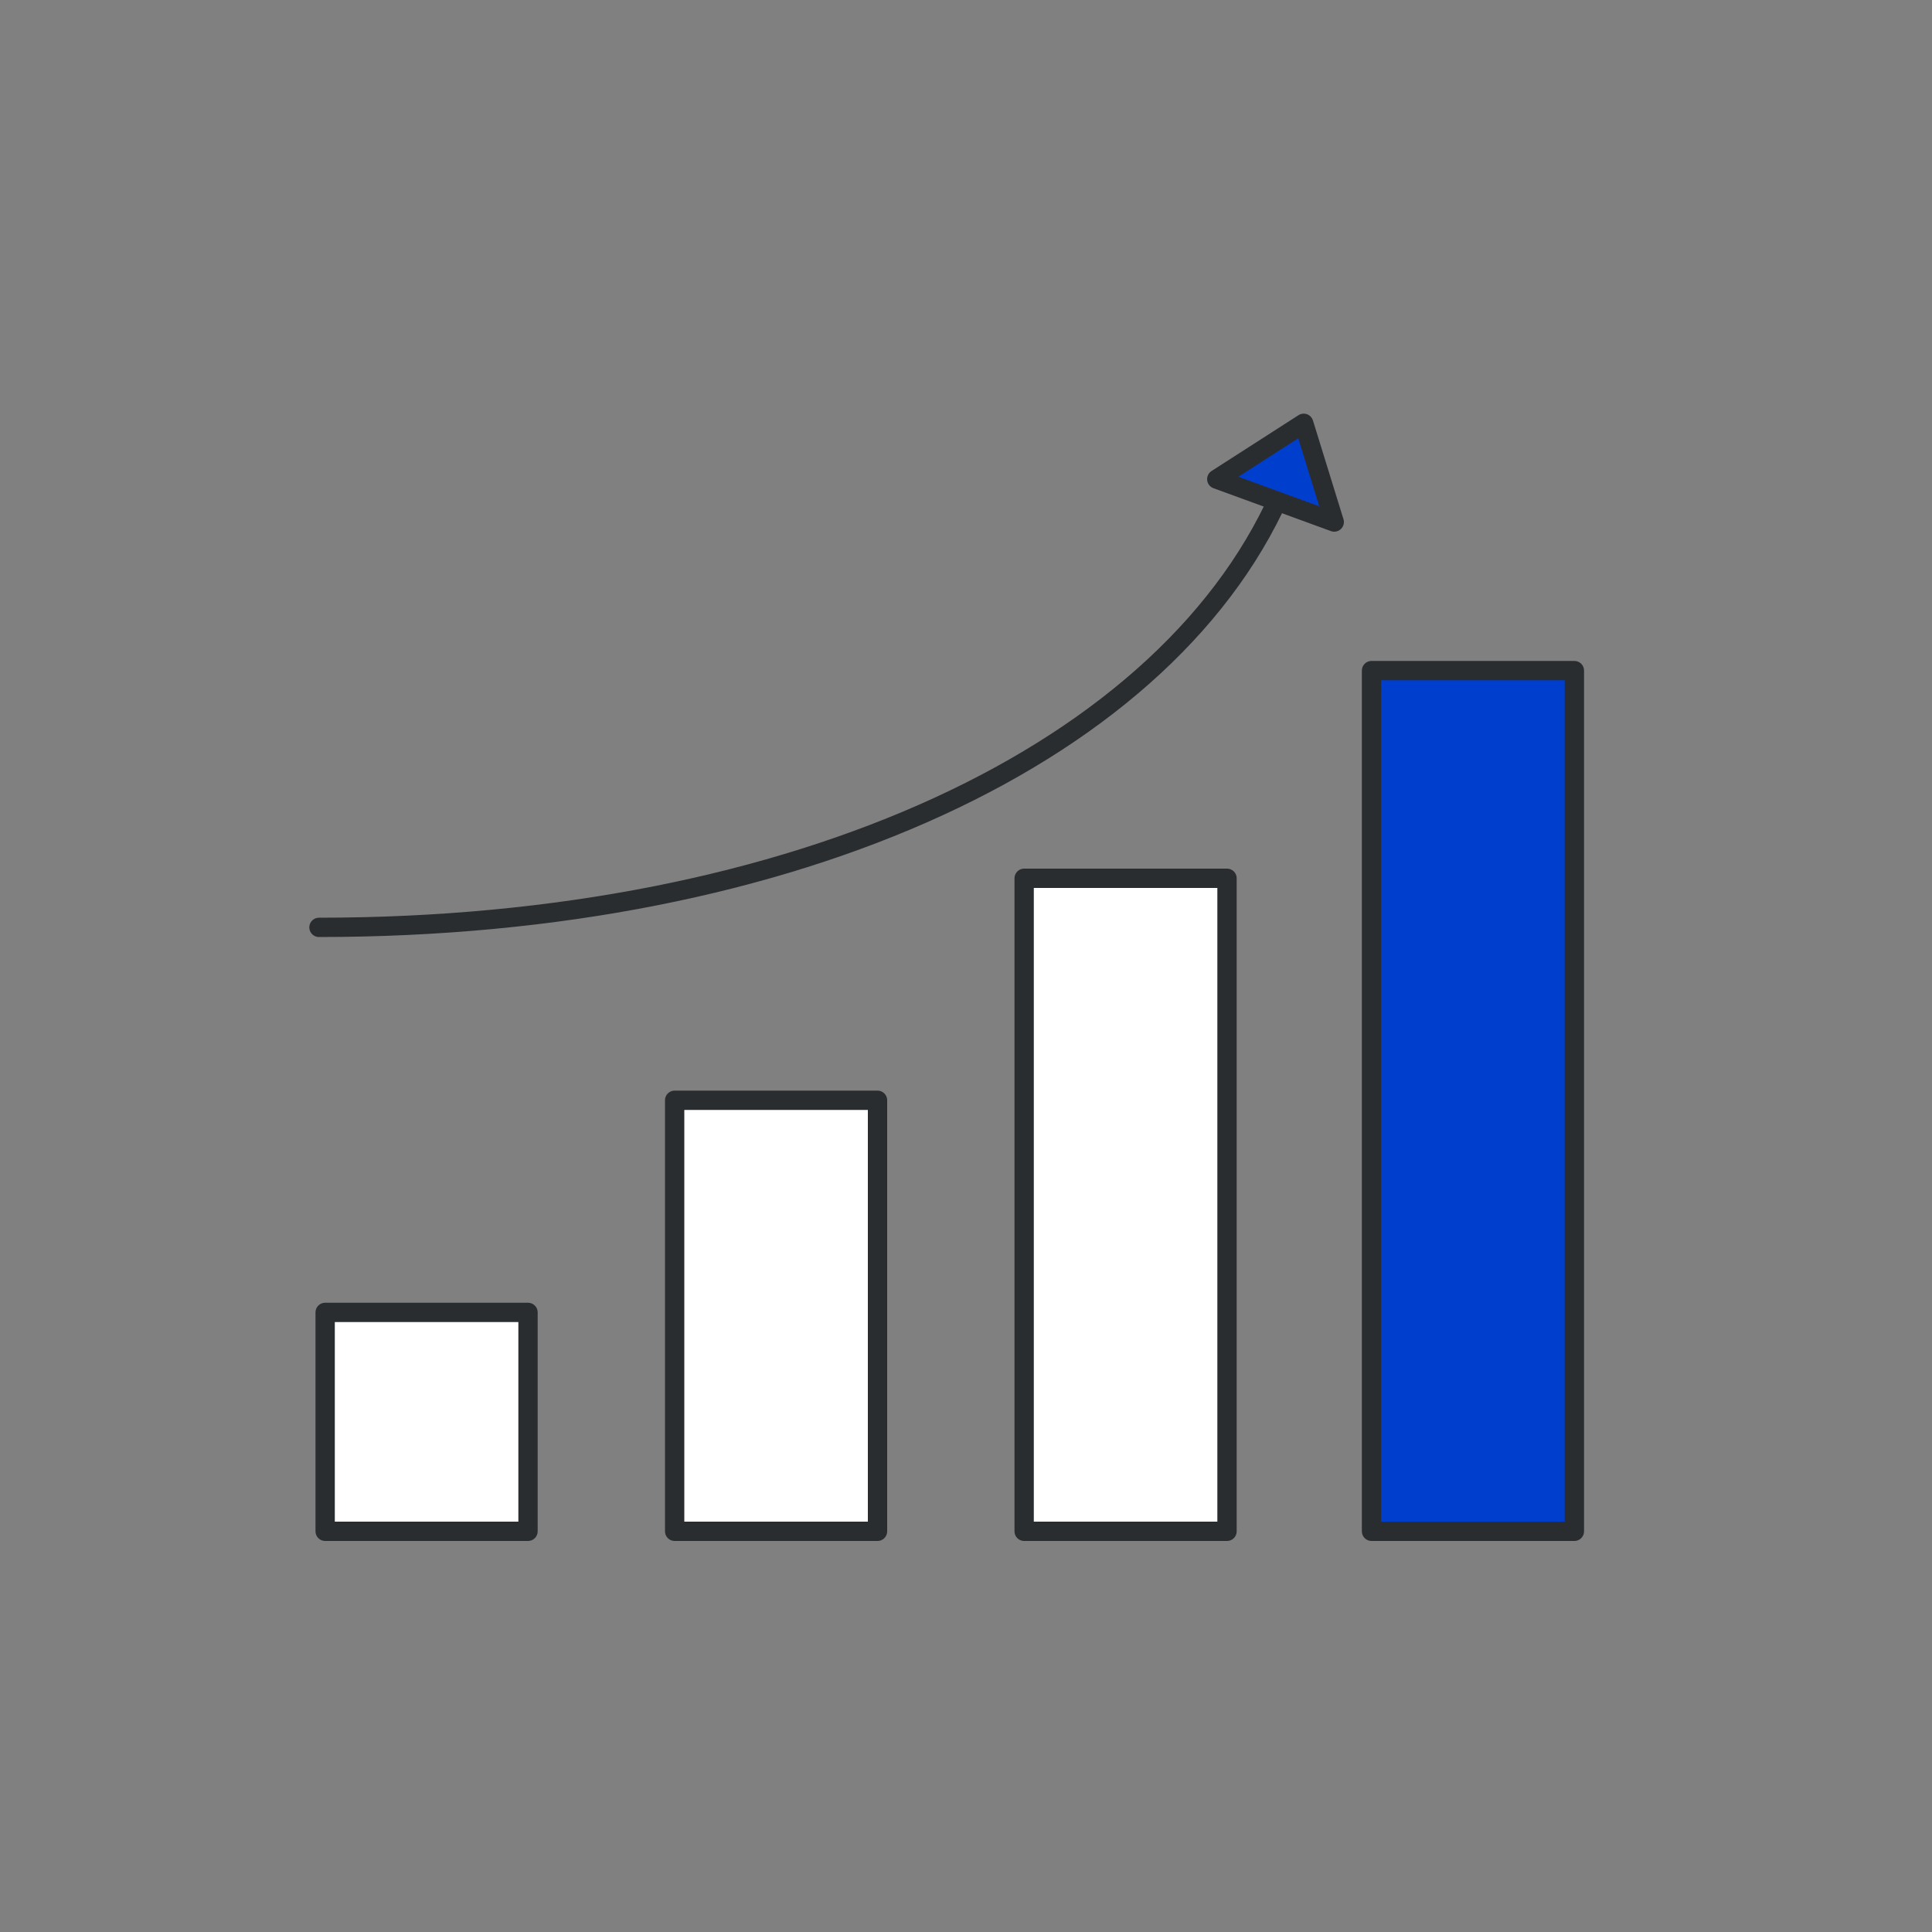
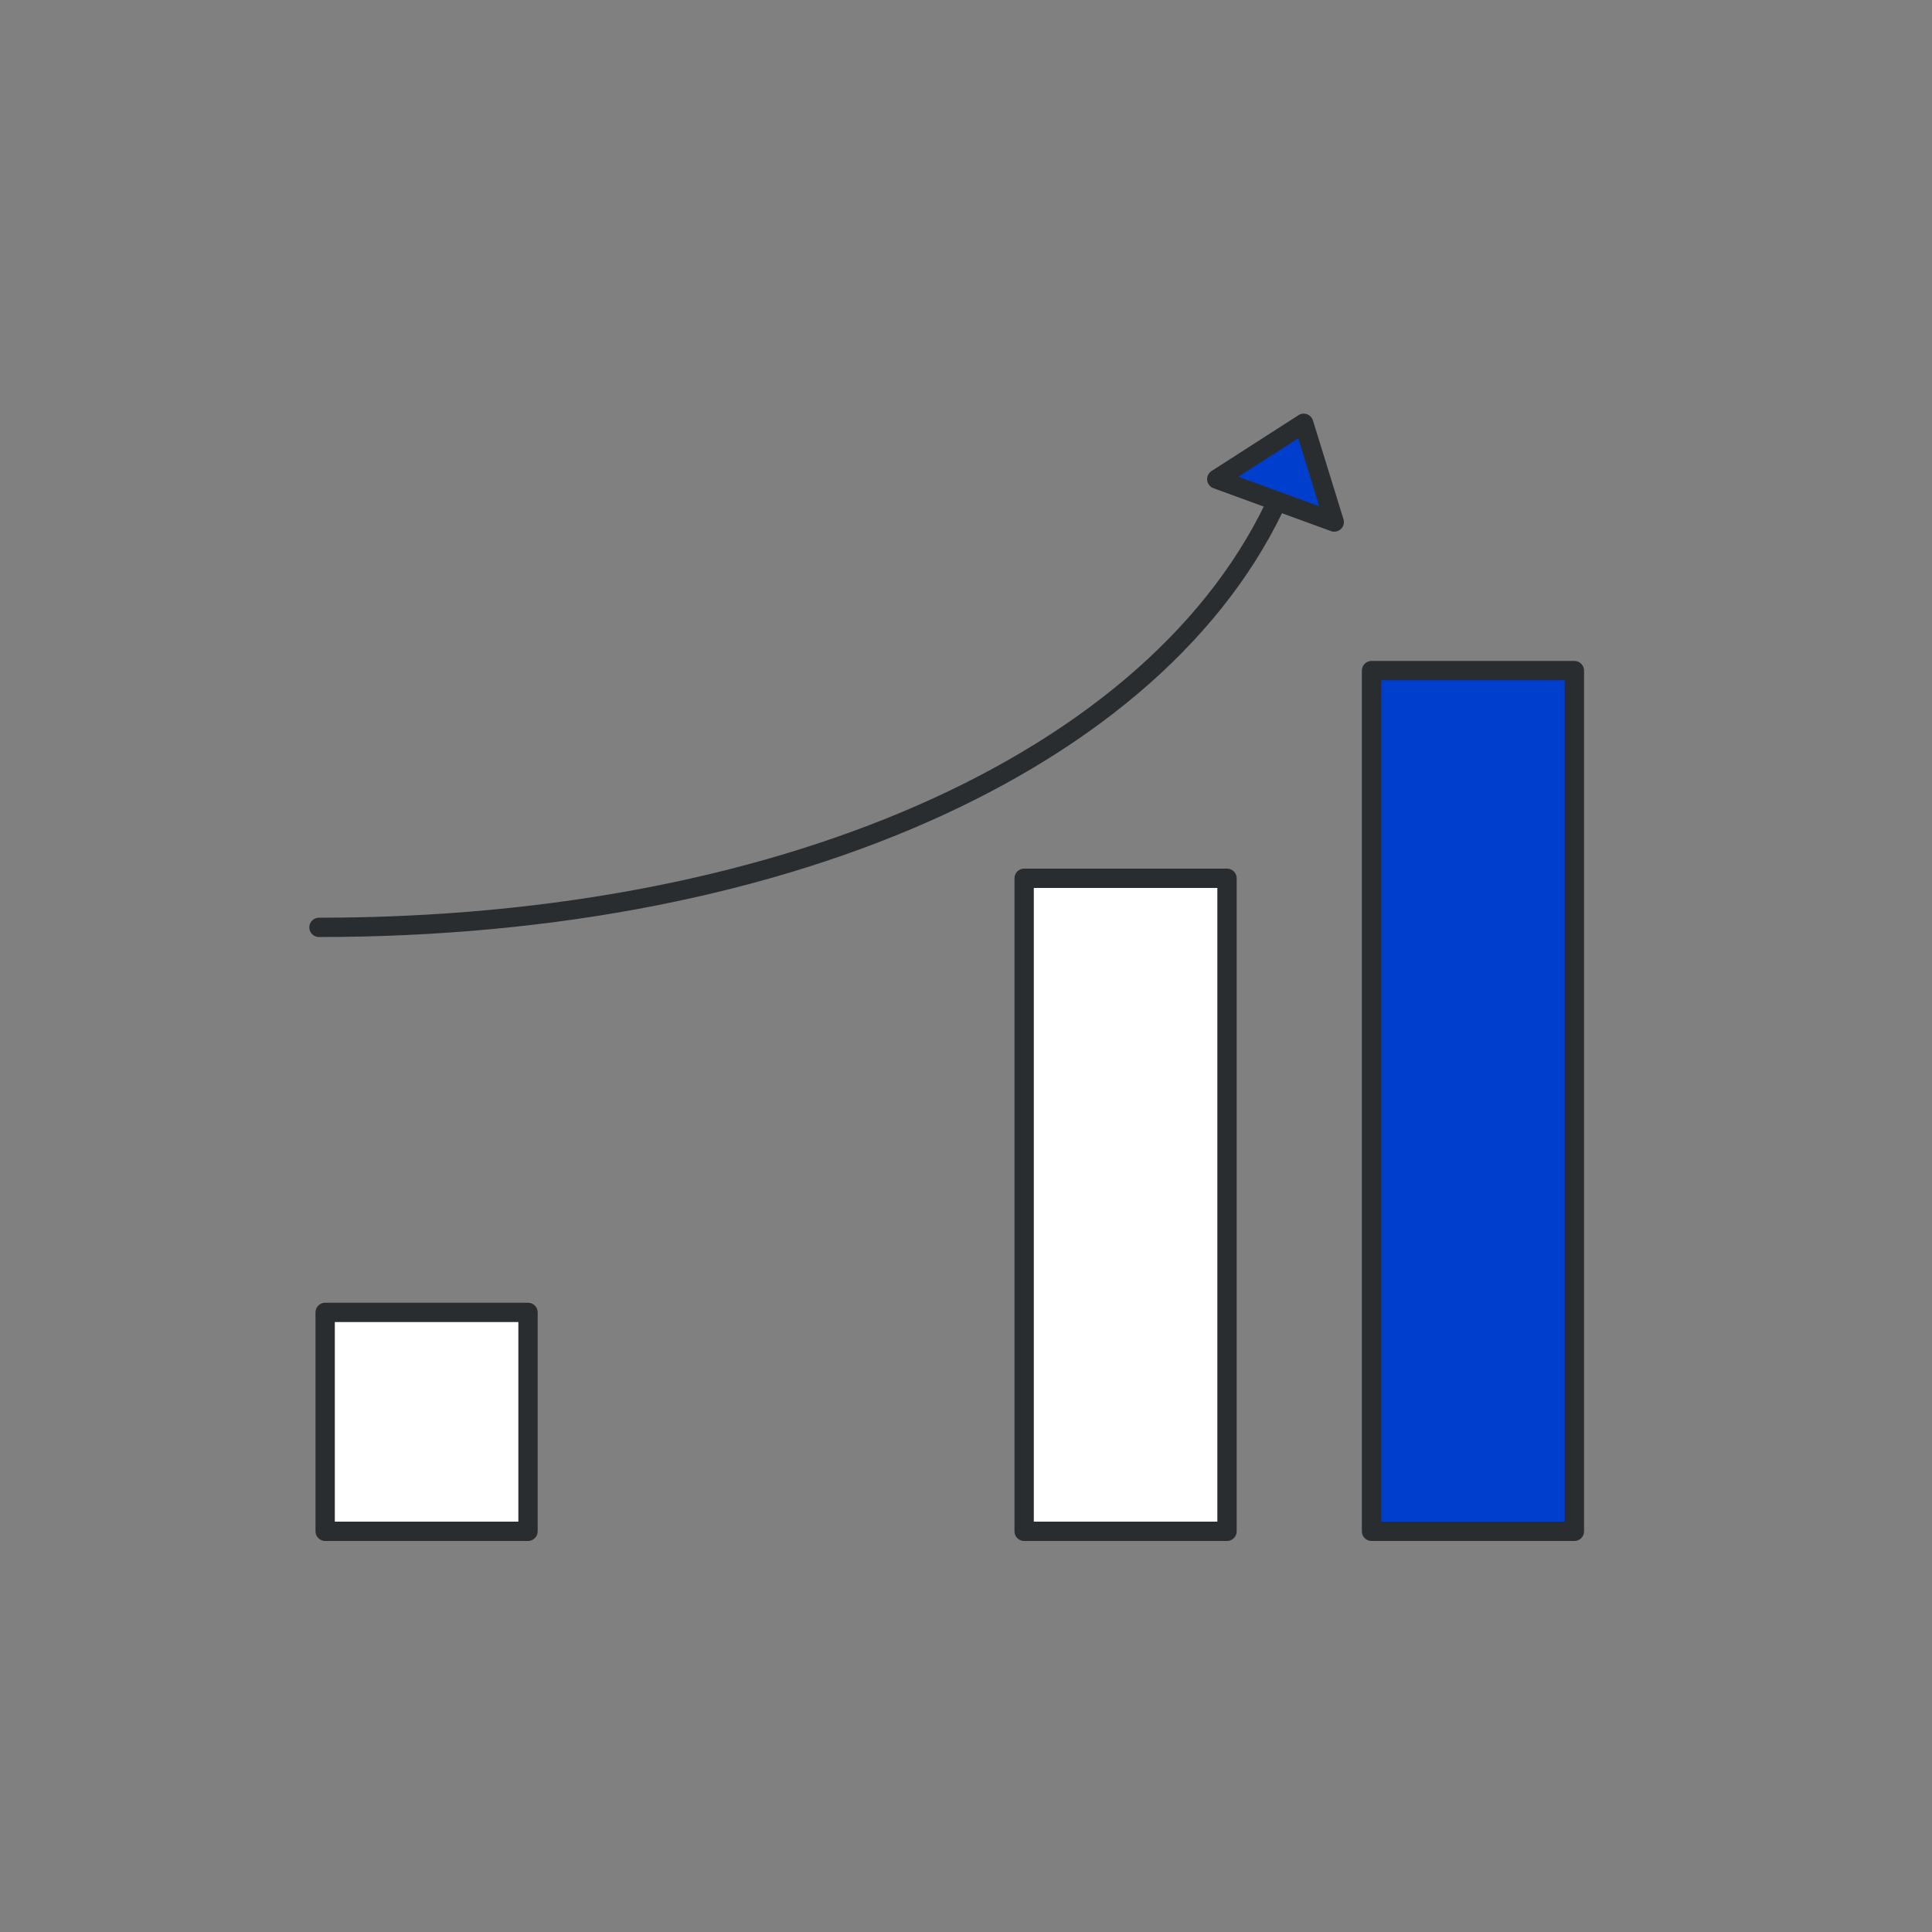
<svg xmlns="http://www.w3.org/2000/svg" version="1.1" id="baustoffe" x="0px" y="0px" viewBox="0 0 100 100" style="enable-background:new 0 0 100 100;" xml:space="preserve">
  <rect x="0" y="0" width="100" height="100" fill="#808080" stroke="none" />
  <style type="text/css">
	.st0{fill:#003FCE;stroke:#2A2D30;stroke-linecap:round;stroke-linejoin:round;stroke-miterlimit:10;}
	.st1{fill:#FFFFFF;stroke:#2A2D30;stroke-linecap:round;stroke-linejoin:round;stroke-miterlimit:10;}
	.st2{fill:none;stroke:#2A2D30;stroke-linecap:round;stroke-linejoin:round;stroke-miterlimit:10;}
	.st3{display:none;fill:none;stroke:#2A2D30;stroke-linecap:round;stroke-linejoin:round;stroke-miterlimit:10;}
	.st4{fill:none;stroke:#FFFFFF;stroke-width:3;stroke-linecap:square;stroke-miterlimit:10;}
	.st5{fill:#FFFFFF;stroke:#2A2D30;stroke-miterlimit:10;}
	.st6{fill:none;stroke:#424242;stroke-miterlimit:10;}
	.st7{fill:none;stroke:#148DEA;stroke-linecap:square;stroke-miterlimit:10;}
	.st8{fill:none;stroke:#2A2D30;stroke-miterlimit:10;}
	.st9{fill:#003FCE;stroke:#2A2D30;stroke-miterlimit:10;}
	.st10{fill:none;stroke:#FFFFFF;stroke-width:3;stroke-miterlimit:10;}
	.st11{fill:none;stroke:#003FCE;stroke-width:2;stroke-miterlimit:10;}
	.st12{fill:#003FCE;}
	.st13{fill:none;stroke:#003FCE;stroke-width:4;stroke-miterlimit:10;}
	.st14{fill:none;stroke:#3F3F3F;stroke-linecap:round;stroke-linejoin:round;stroke-miterlimit:10;}
	.st15{fill:none;stroke:#003FCE;stroke-width:6;stroke-linecap:square;stroke-miterlimit:10;}
	.st16{fill:none;stroke:#333333;stroke-miterlimit:10;}
</style>
  <g>
    <rect x="70.99" y="34.71" class="st0" width="10.5" height="44.55" />
    <rect x="53.01" y="45.46" class="st1" width="10.5" height="33.8" />
-     <rect x="34.92" y="56.95" class="st1" width="10.5" height="22.31" />
    <rect x="16.83" y="67.93" class="st1" width="10.5" height="11.33" />
    <g>
      <path class="st2" d="M66.51,25c-5.74,13.97-25.37,23-50,23" />
    </g>
    <polygon class="st0" points="67.48,21.91 62.98,24.8 69.06,27.02  " />
  </g>
</svg>